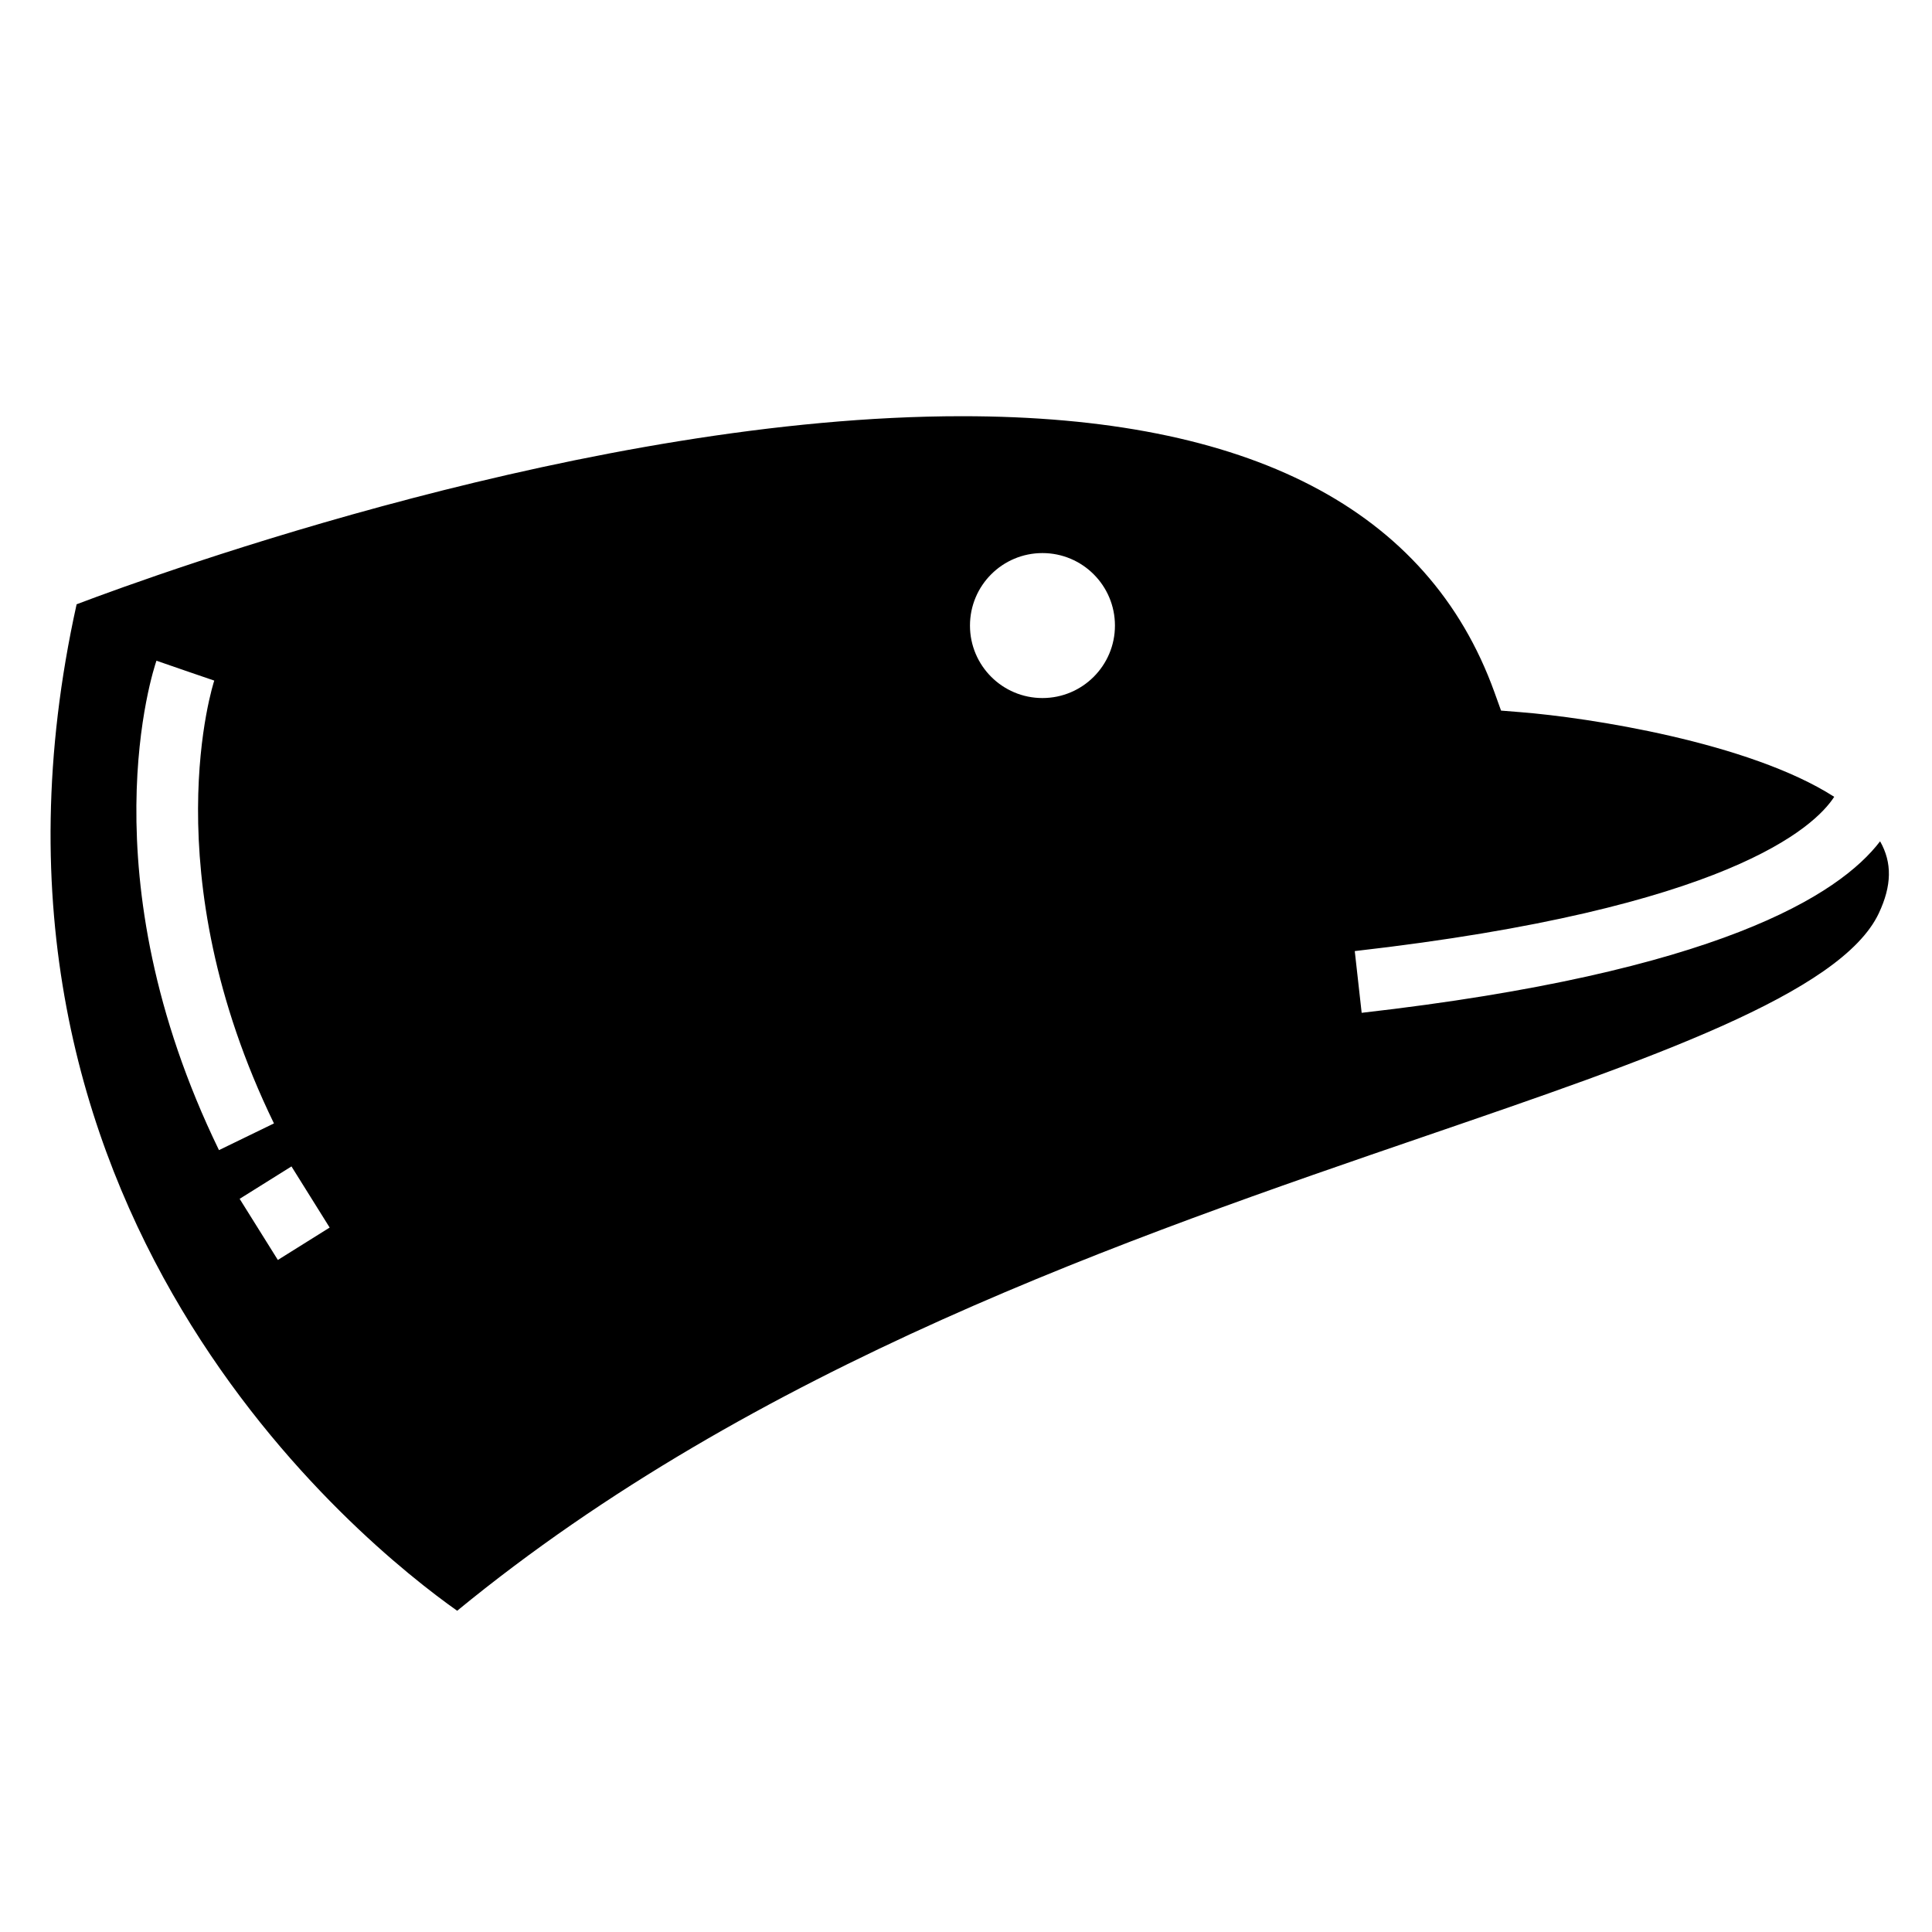
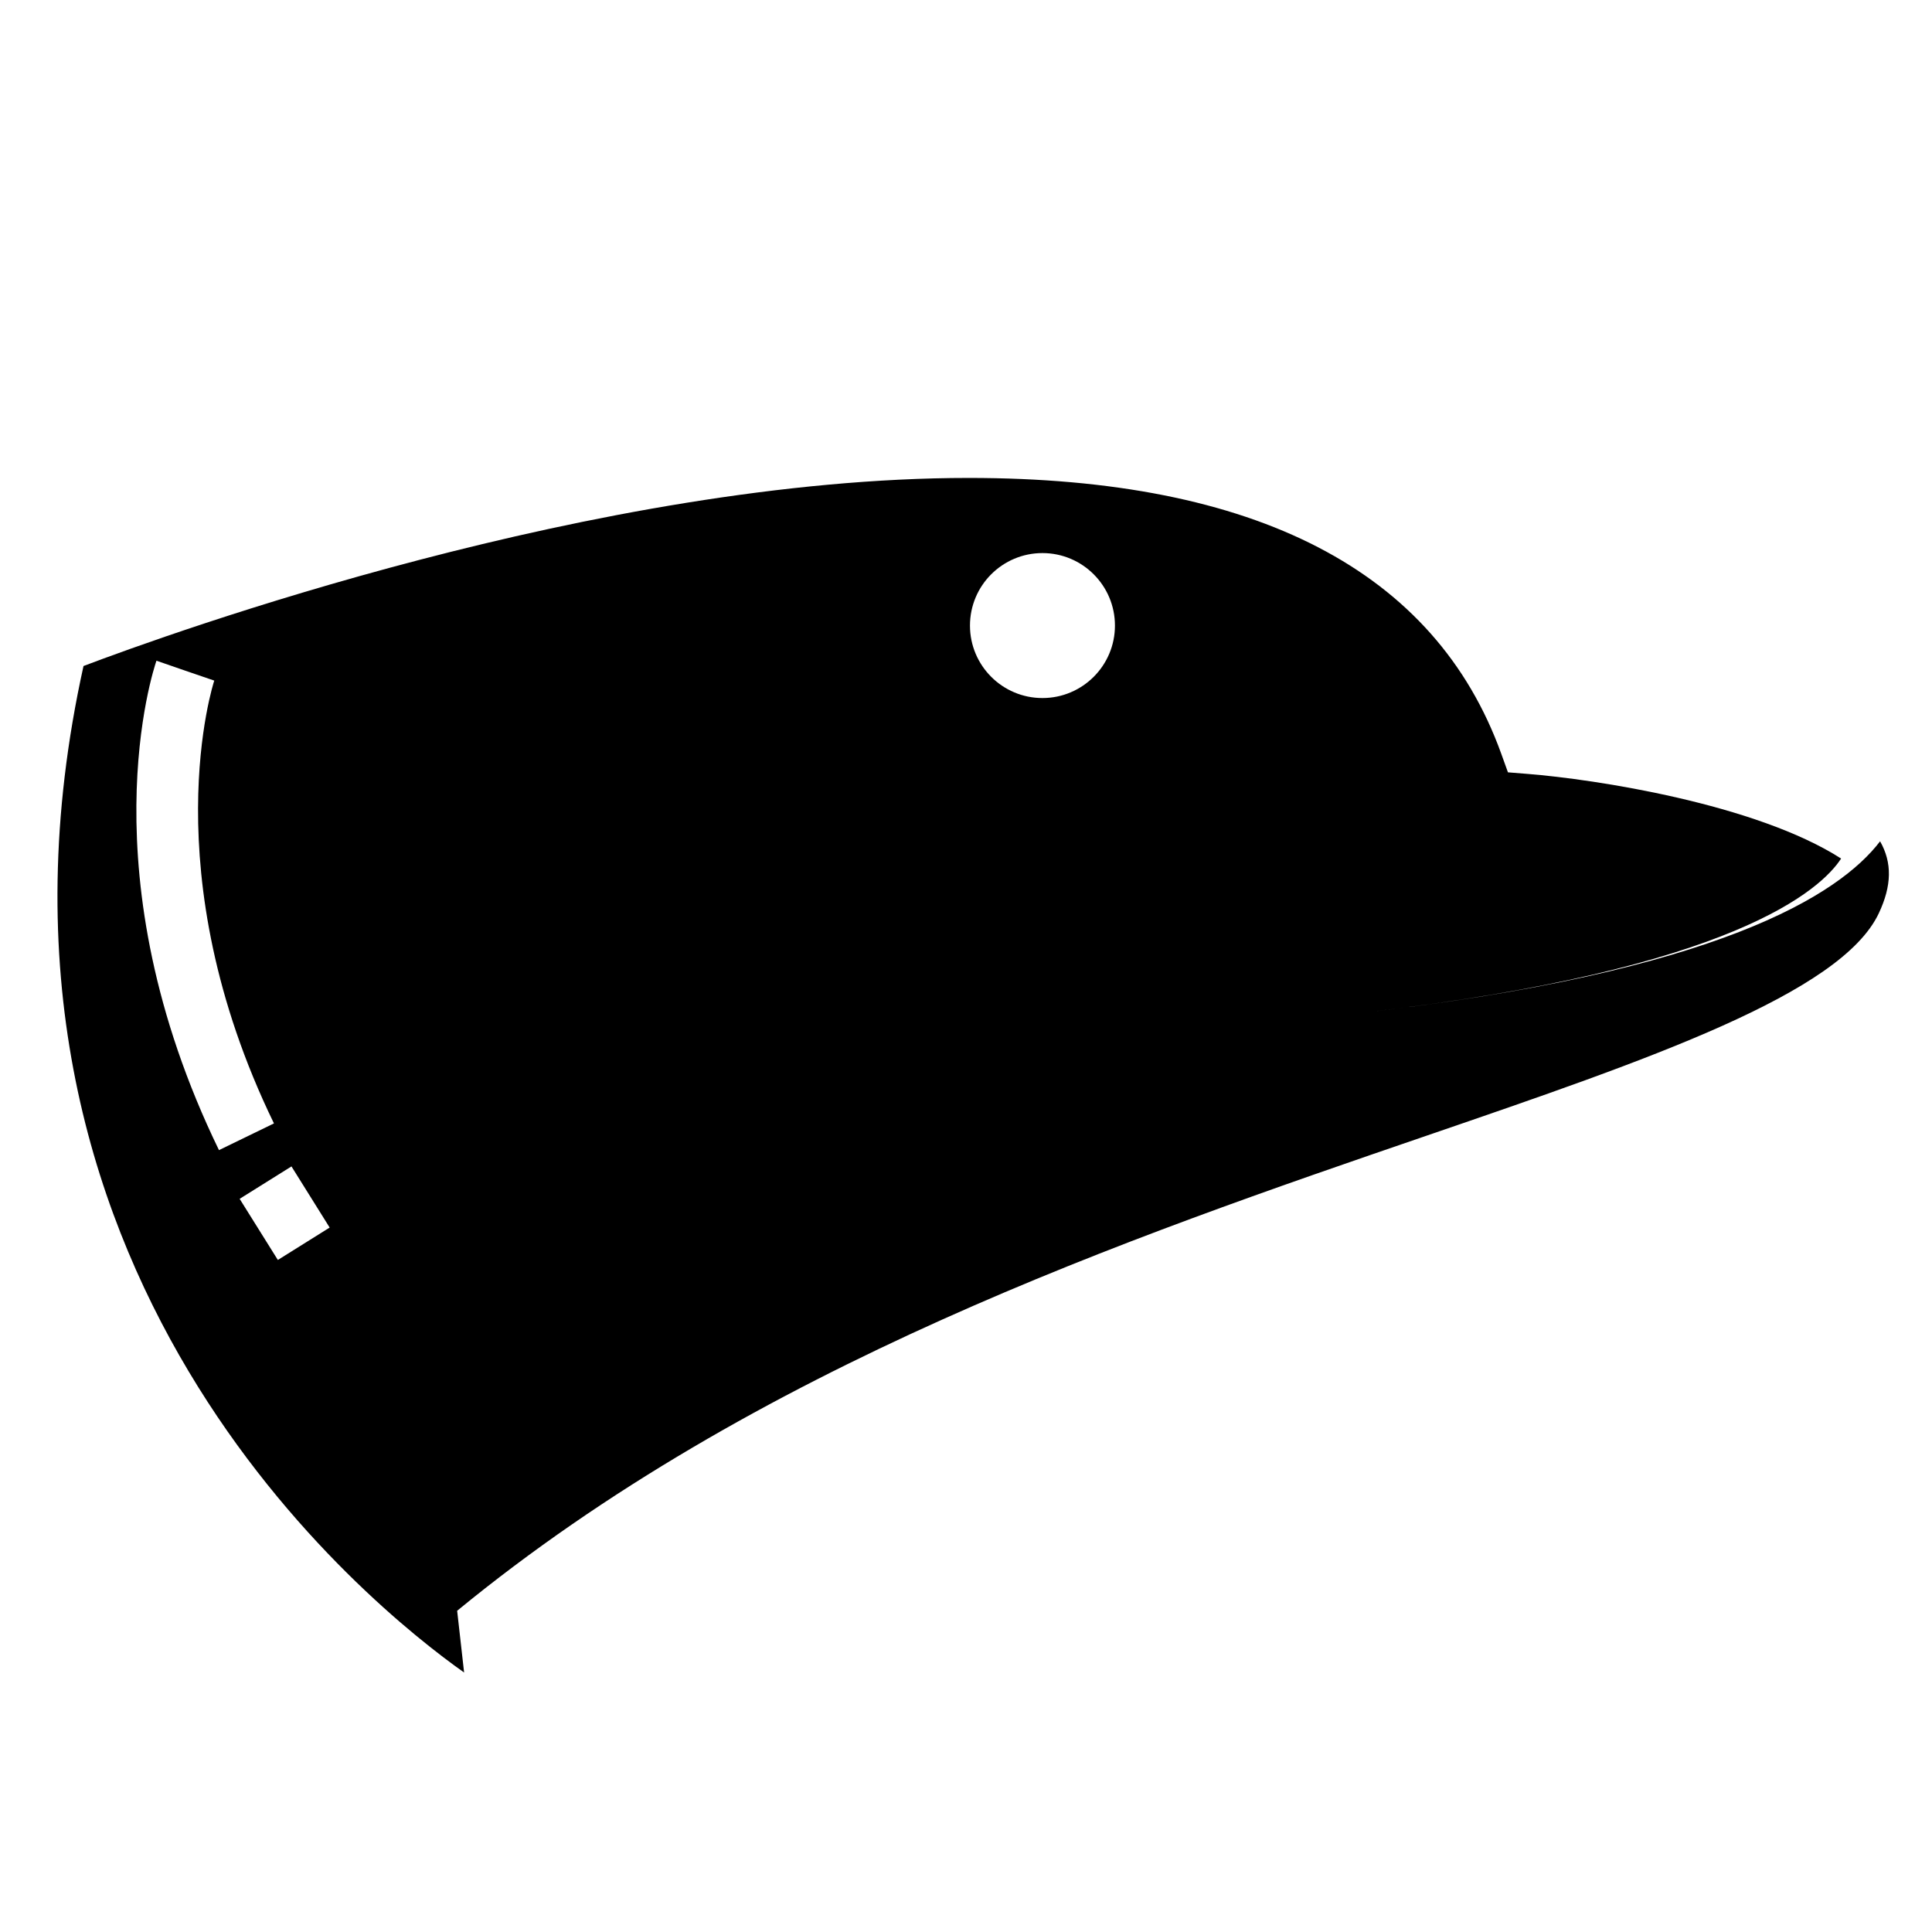
<svg xmlns="http://www.w3.org/2000/svg" fill="#000000" width="800px" height="800px" version="1.1" viewBox="144 144 512 512">
-   <path d="m265.15 570.87c79.039-64.895 177.66-98.727 257.22-126.01 58.766-20.152 109.5-37.559 119.53-58.828 3.461-7.344 3.562-13.418 0.344-19.078-10.867 14.234-43.031 34.703-137.39 45.453l-1.828-16.359c99.02-11.281 121.91-32.926 127.06-40.883-22.621-14.496-65.285-21.016-83.082-22.43l-5.211-0.418-1.77-4.914c-17.492-48.504-64.965-73.105-141.09-73.105-98.035 0-212.19 41.332-234.63 49.844-35.48 160.27 76.125 249.25 100.86 266.73zm155.11-280.3c10.605 0 19.211 8.602 19.211 19.211 0 10.605-8.602 19.207-19.211 19.207s-19.207-8.602-19.207-19.207c0-10.617 8.602-19.211 19.207-19.211zm-234.8 28.523 7.656 2.648 7.664 2.625c-0.172 0.5-16.559 50.688 15.82 117.35l-14.57 7.078c-35.484-73.039-17.359-127.41-16.57-129.7zm32.172 158.81-10.125-16.199 13.734-8.59 10.121 16.203z" />
+   <path d="m265.15 570.87c79.039-64.895 177.66-98.727 257.22-126.01 58.766-20.152 109.5-37.559 119.53-58.828 3.461-7.344 3.562-13.418 0.344-19.078-10.867 14.234-43.031 34.703-137.39 45.453c99.02-11.281 121.91-32.926 127.06-40.883-22.621-14.496-65.285-21.016-83.082-22.43l-5.211-0.418-1.77-4.914c-17.492-48.504-64.965-73.105-141.09-73.105-98.035 0-212.19 41.332-234.63 49.844-35.48 160.27 76.125 249.25 100.86 266.73zm155.11-280.3c10.605 0 19.211 8.602 19.211 19.211 0 10.605-8.602 19.207-19.211 19.207s-19.207-8.602-19.207-19.207c0-10.617 8.602-19.211 19.207-19.211zm-234.8 28.523 7.656 2.648 7.664 2.625c-0.172 0.5-16.559 50.688 15.82 117.35l-14.57 7.078c-35.484-73.039-17.359-127.41-16.57-129.7zm32.172 158.81-10.125-16.199 13.734-8.59 10.121 16.203z" />
</svg>